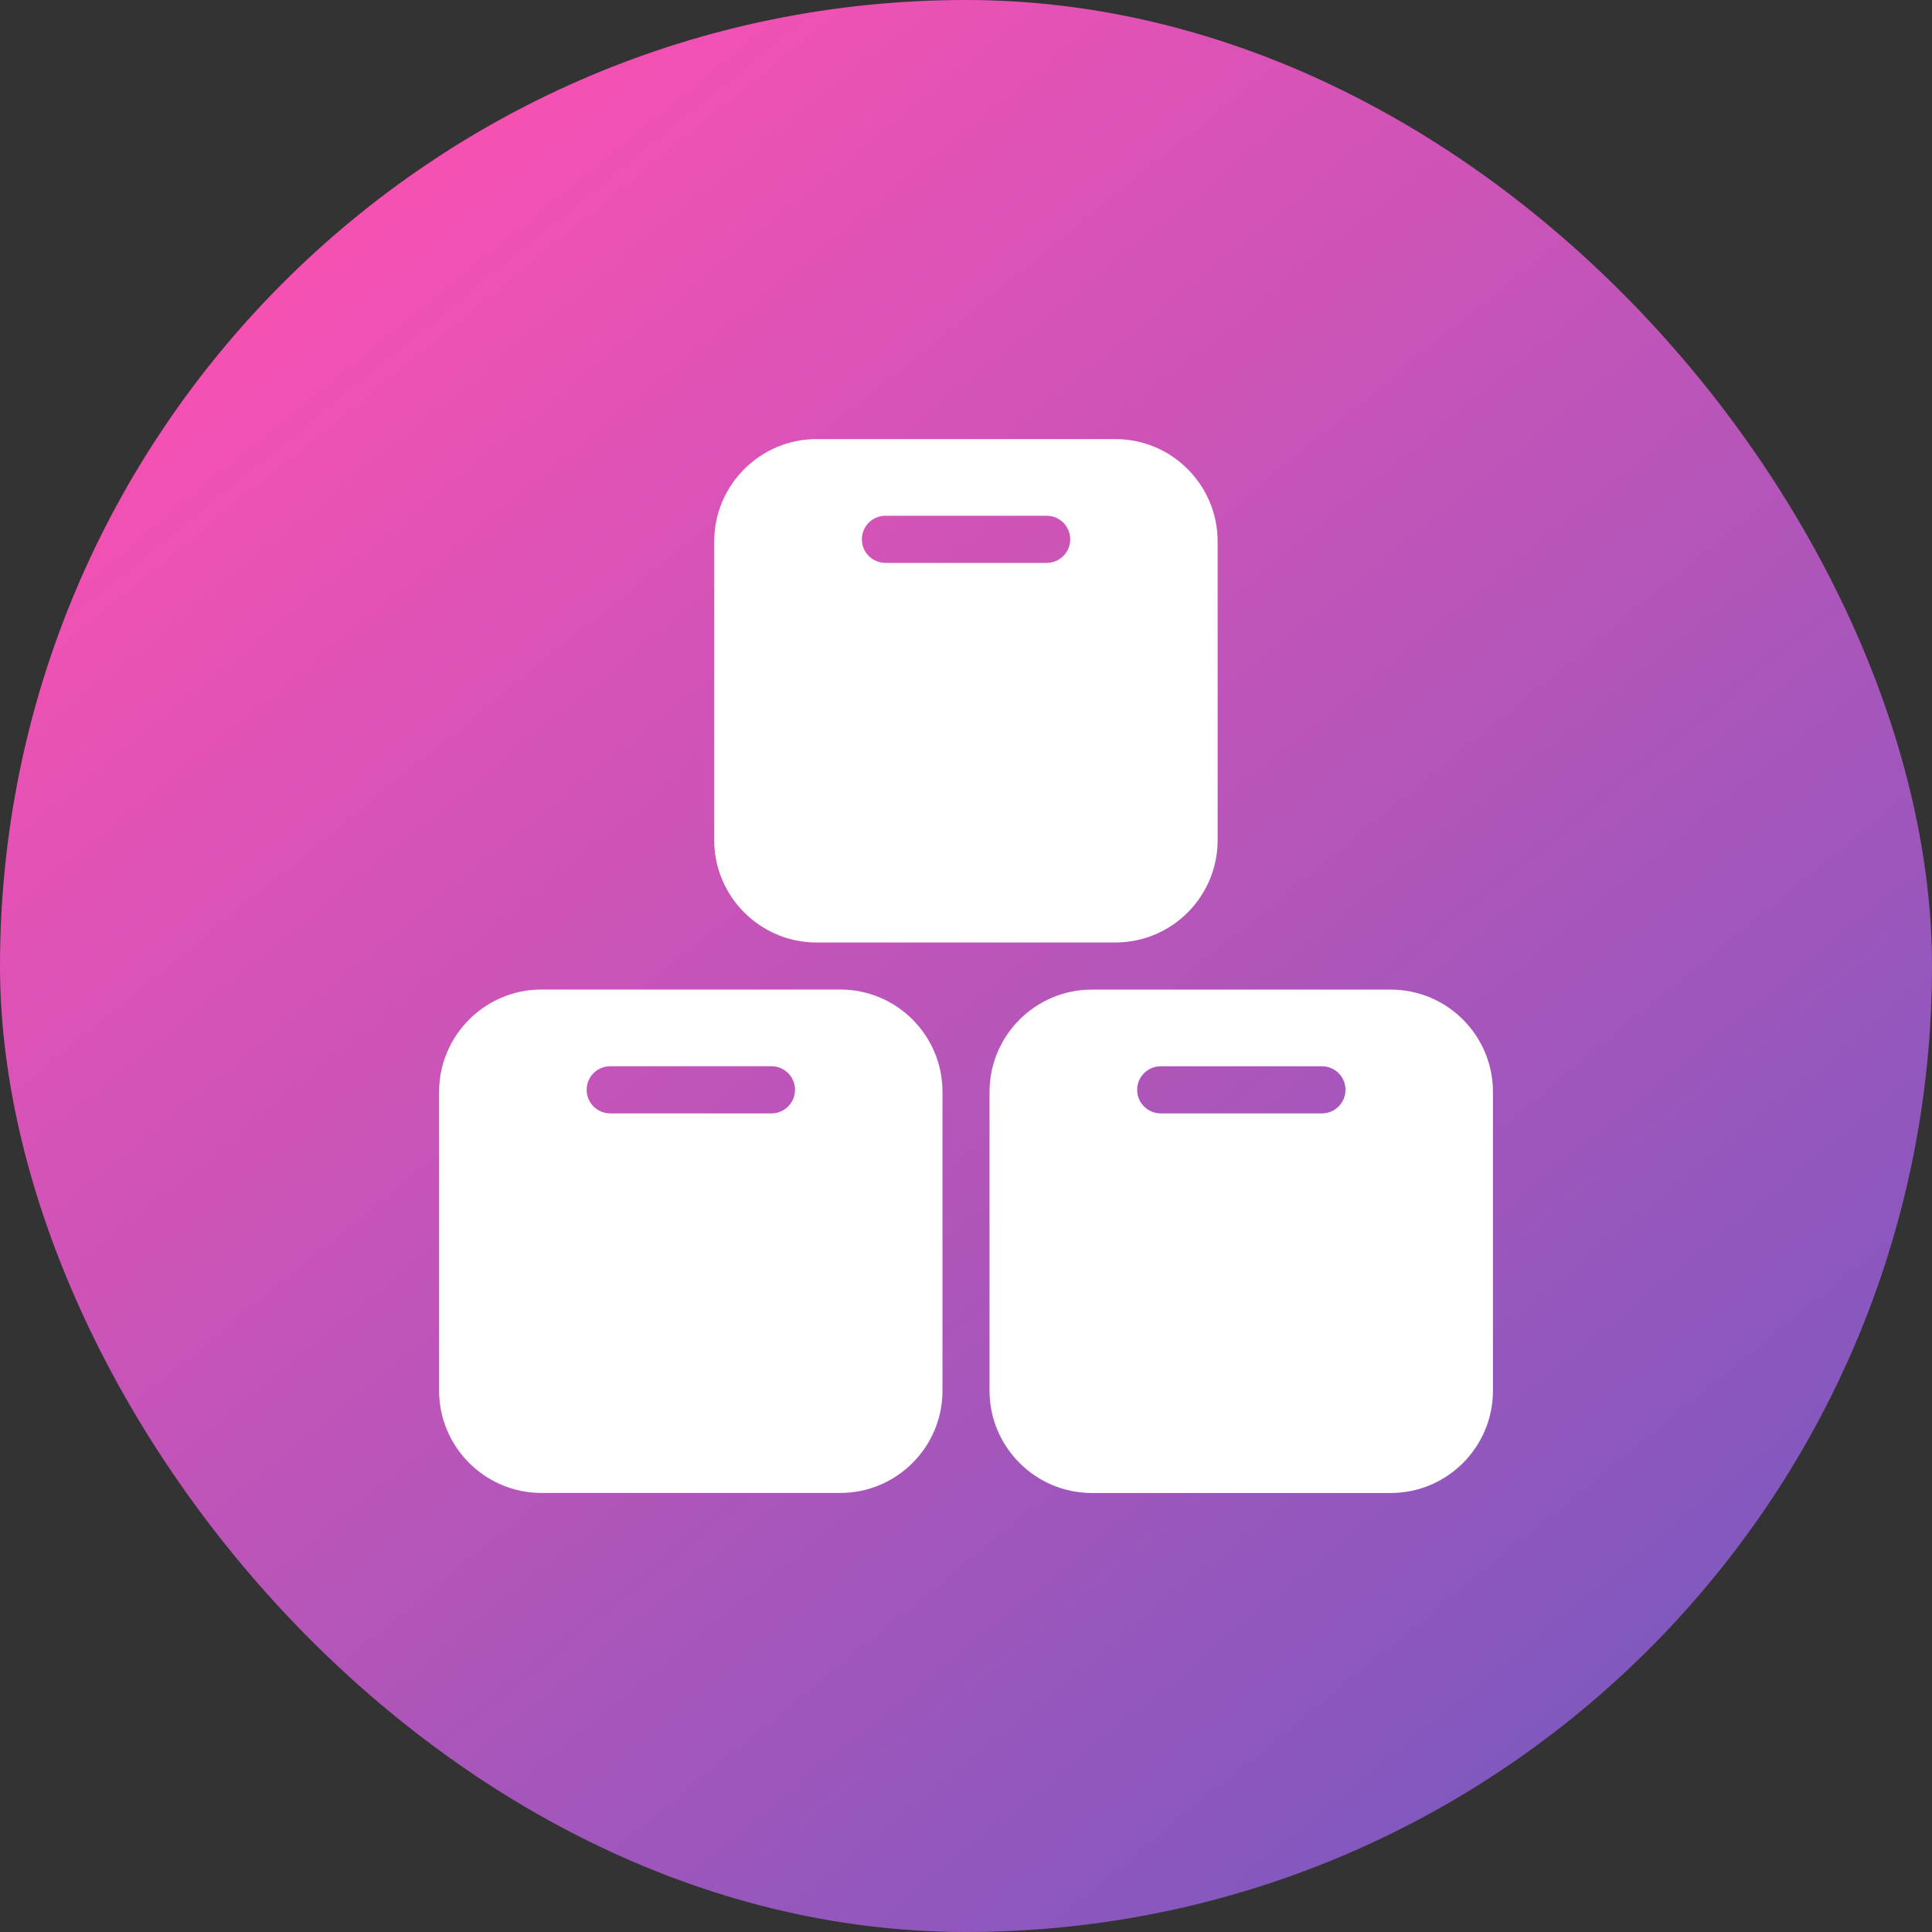
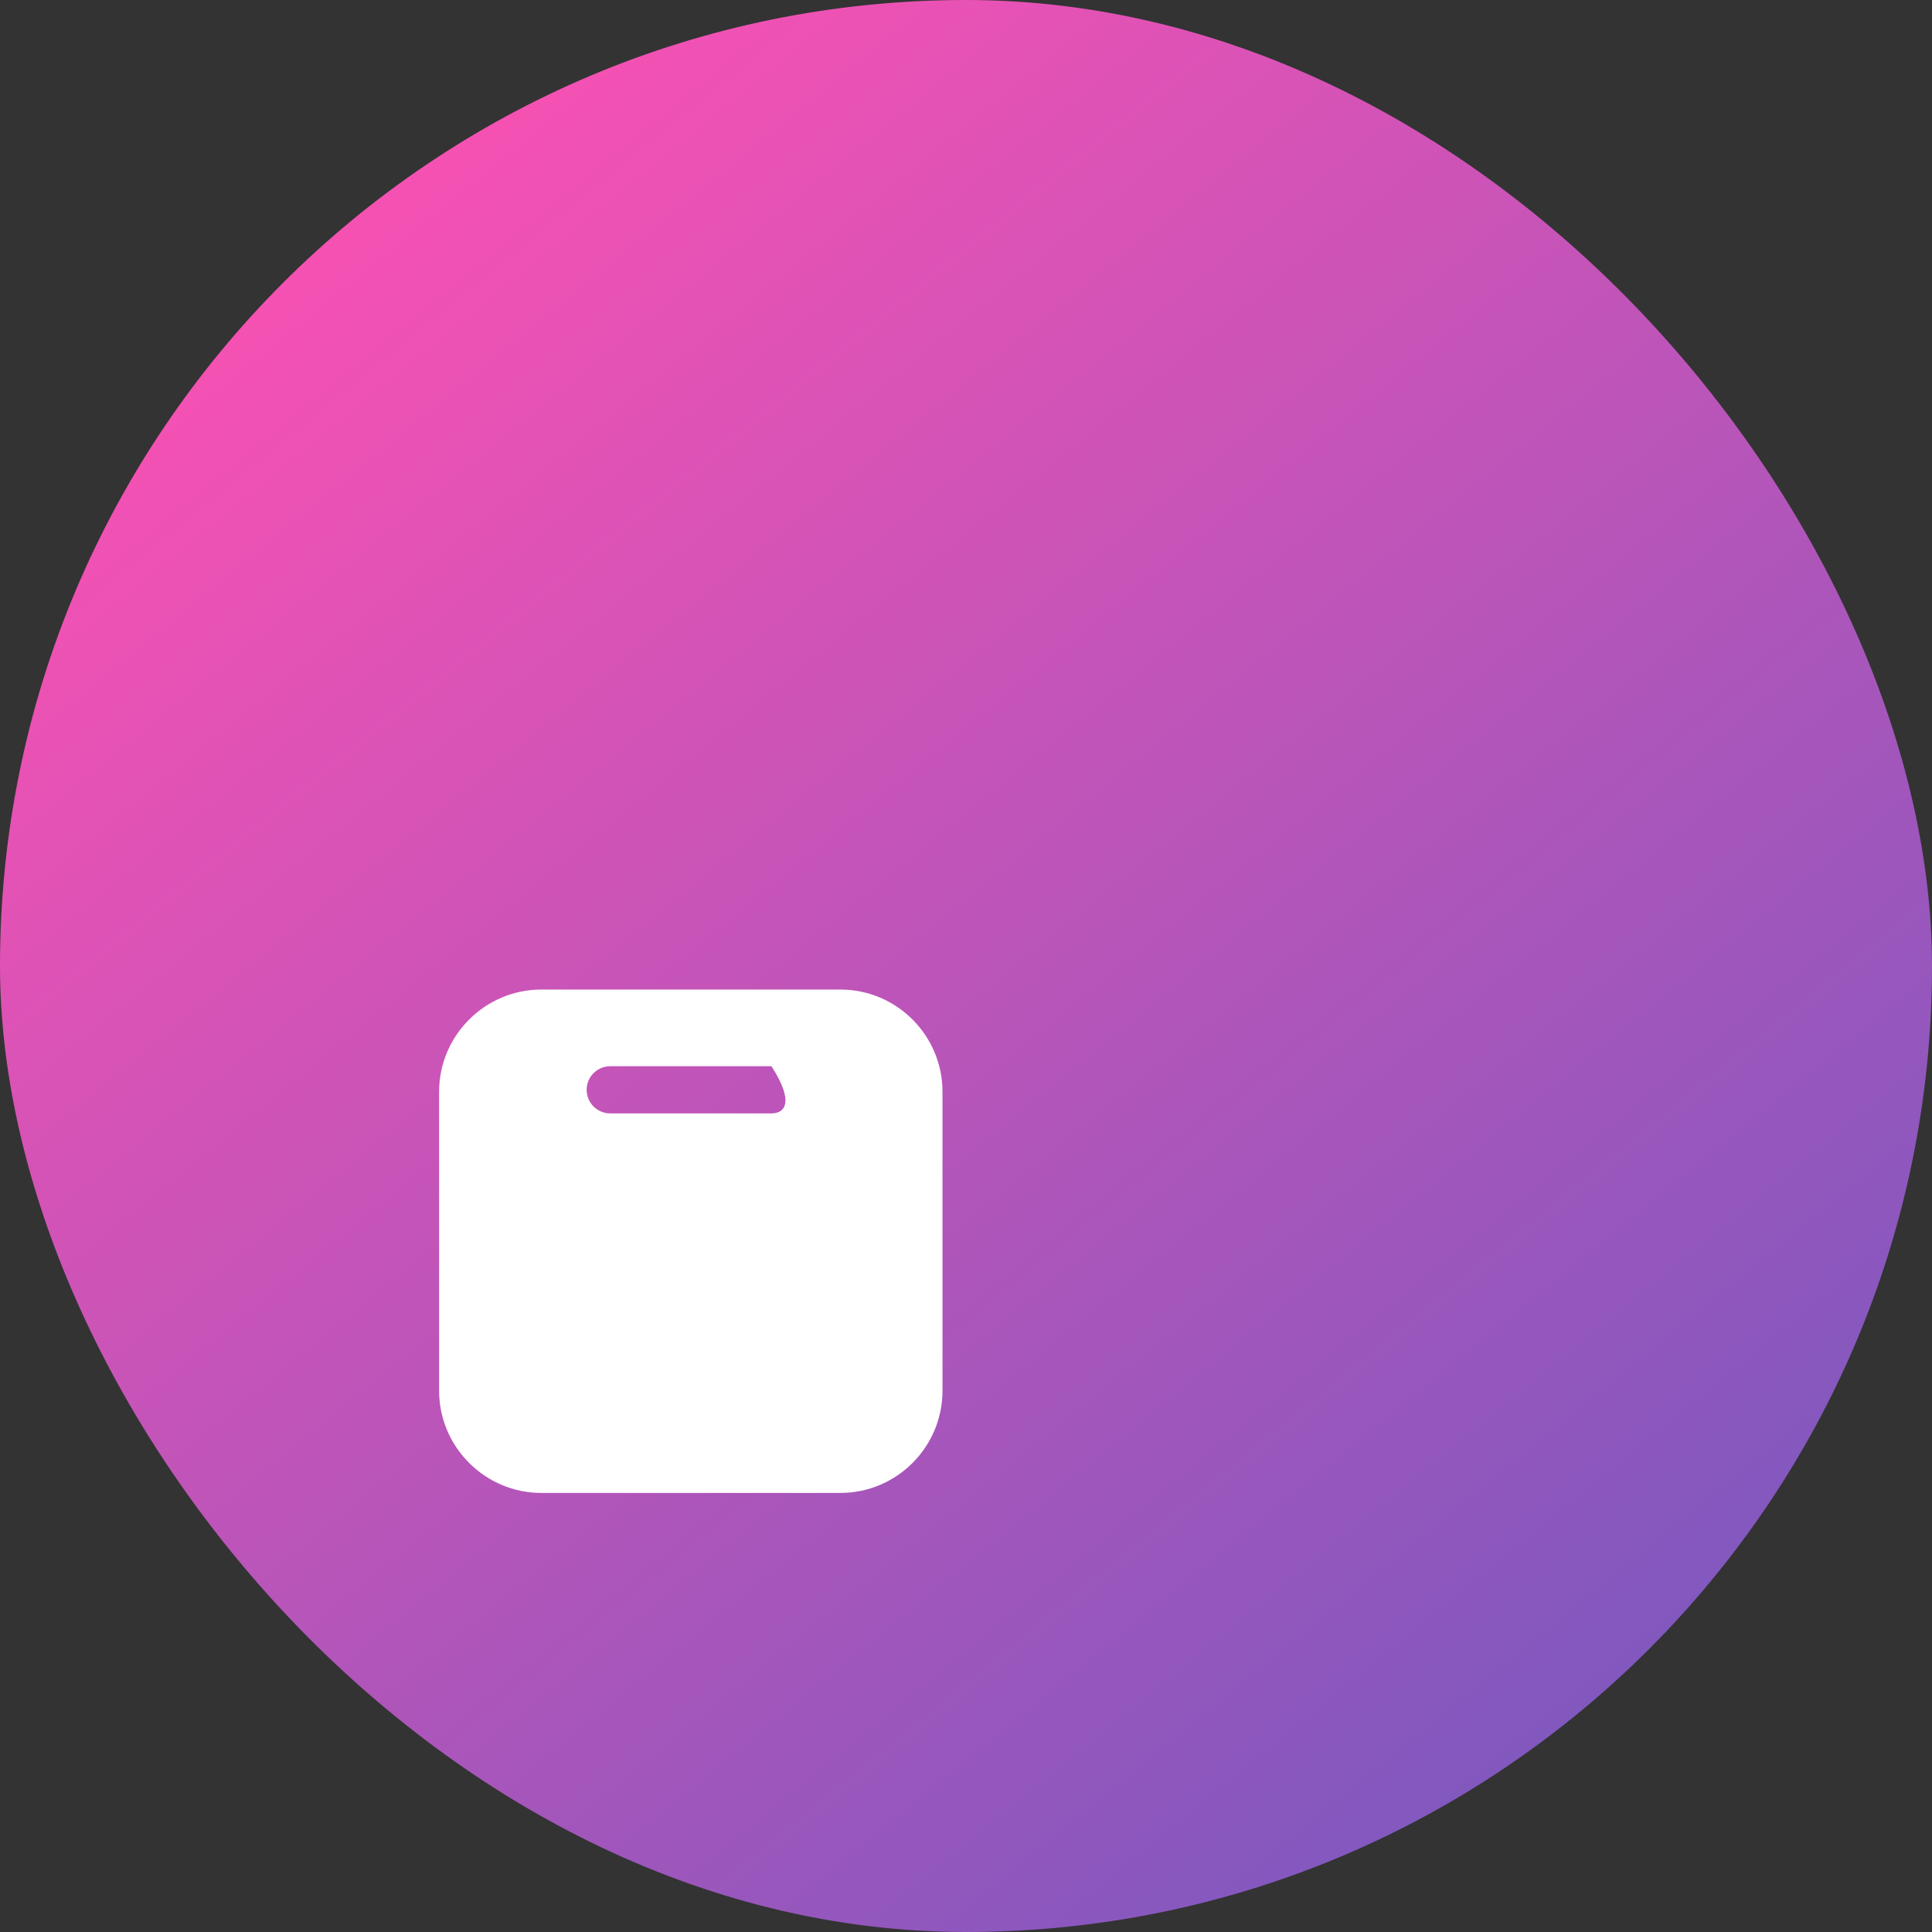
<svg xmlns="http://www.w3.org/2000/svg" width="66" height="66" viewBox="0 0 66 66" fill="none">
  <rect x="0" y="0" width="66" height="66" fill="#333333" stroke="none" />
  <rect width="66" height="66" rx="33" fill="url(#paint0_linear_674_1722)" />
-   <path d="M18.493 51.001H28.704C30.634 51.001 32.197 49.431 32.197 47.508V37.297C32.197 35.375 30.636 33.804 28.704 33.804H18.493C16.572 33.804 15 35.373 15 37.297V47.508C15 49.429 16.57 51.001 18.493 51.001ZM20.847 36.424H26.354C26.799 36.424 27.159 36.785 27.159 37.229C27.159 37.674 26.799 38.035 26.354 38.035H20.847C20.402 38.035 20.041 37.674 20.041 37.229C20.041 36.785 20.402 36.424 20.847 36.424Z" fill="white" />
-   <path d="M38.103 15H27.892C25.971 15 24.399 16.57 24.399 18.493V28.704C24.399 30.625 25.969 32.197 27.892 32.197H38.103C40.034 32.197 41.596 30.627 41.596 28.704V18.493C41.596 16.572 40.035 15 38.103 15ZM35.755 19.229H30.248C29.803 19.229 29.443 18.869 29.443 18.424C29.443 17.98 29.803 17.619 30.248 17.619H35.755C36.2 17.619 36.56 17.98 36.56 18.424C36.56 18.869 36.2 19.229 35.755 19.229Z" fill="white" />
-   <path d="M47.508 33.806H37.297C35.375 33.806 33.804 35.375 33.804 37.298V47.51C33.804 49.431 35.373 51.003 37.297 51.003H47.508C49.438 51.003 51.001 49.433 51.001 47.51V37.298C51.001 35.377 49.44 33.806 47.508 33.806ZM45.159 38.035H39.652C39.207 38.035 38.847 37.675 38.847 37.23C38.847 36.785 39.207 36.425 39.652 36.425H45.159C45.604 36.425 45.964 36.785 45.964 37.23C45.964 37.675 45.604 38.035 45.159 38.035Z" fill="white" />
+   <path d="M18.493 51.001H28.704C30.634 51.001 32.197 49.431 32.197 47.508V37.297C32.197 35.375 30.636 33.804 28.704 33.804H18.493C16.572 33.804 15 35.373 15 37.297V47.508C15 49.429 16.57 51.001 18.493 51.001ZM20.847 36.424H26.354C27.159 37.674 26.799 38.035 26.354 38.035H20.847C20.402 38.035 20.041 37.674 20.041 37.229C20.041 36.785 20.402 36.424 20.847 36.424Z" fill="white" />
  <defs>
    <linearGradient id="paint0_linear_674_1722" x1="12.338" y1="6.799" x2="54.393" y2="58.419" gradientUnits="userSpaceOnUse">
      <stop stop-color="#F651B3" />
      <stop offset="1" stop-color="#8158BF" />
    </linearGradient>
  </defs>
</svg>